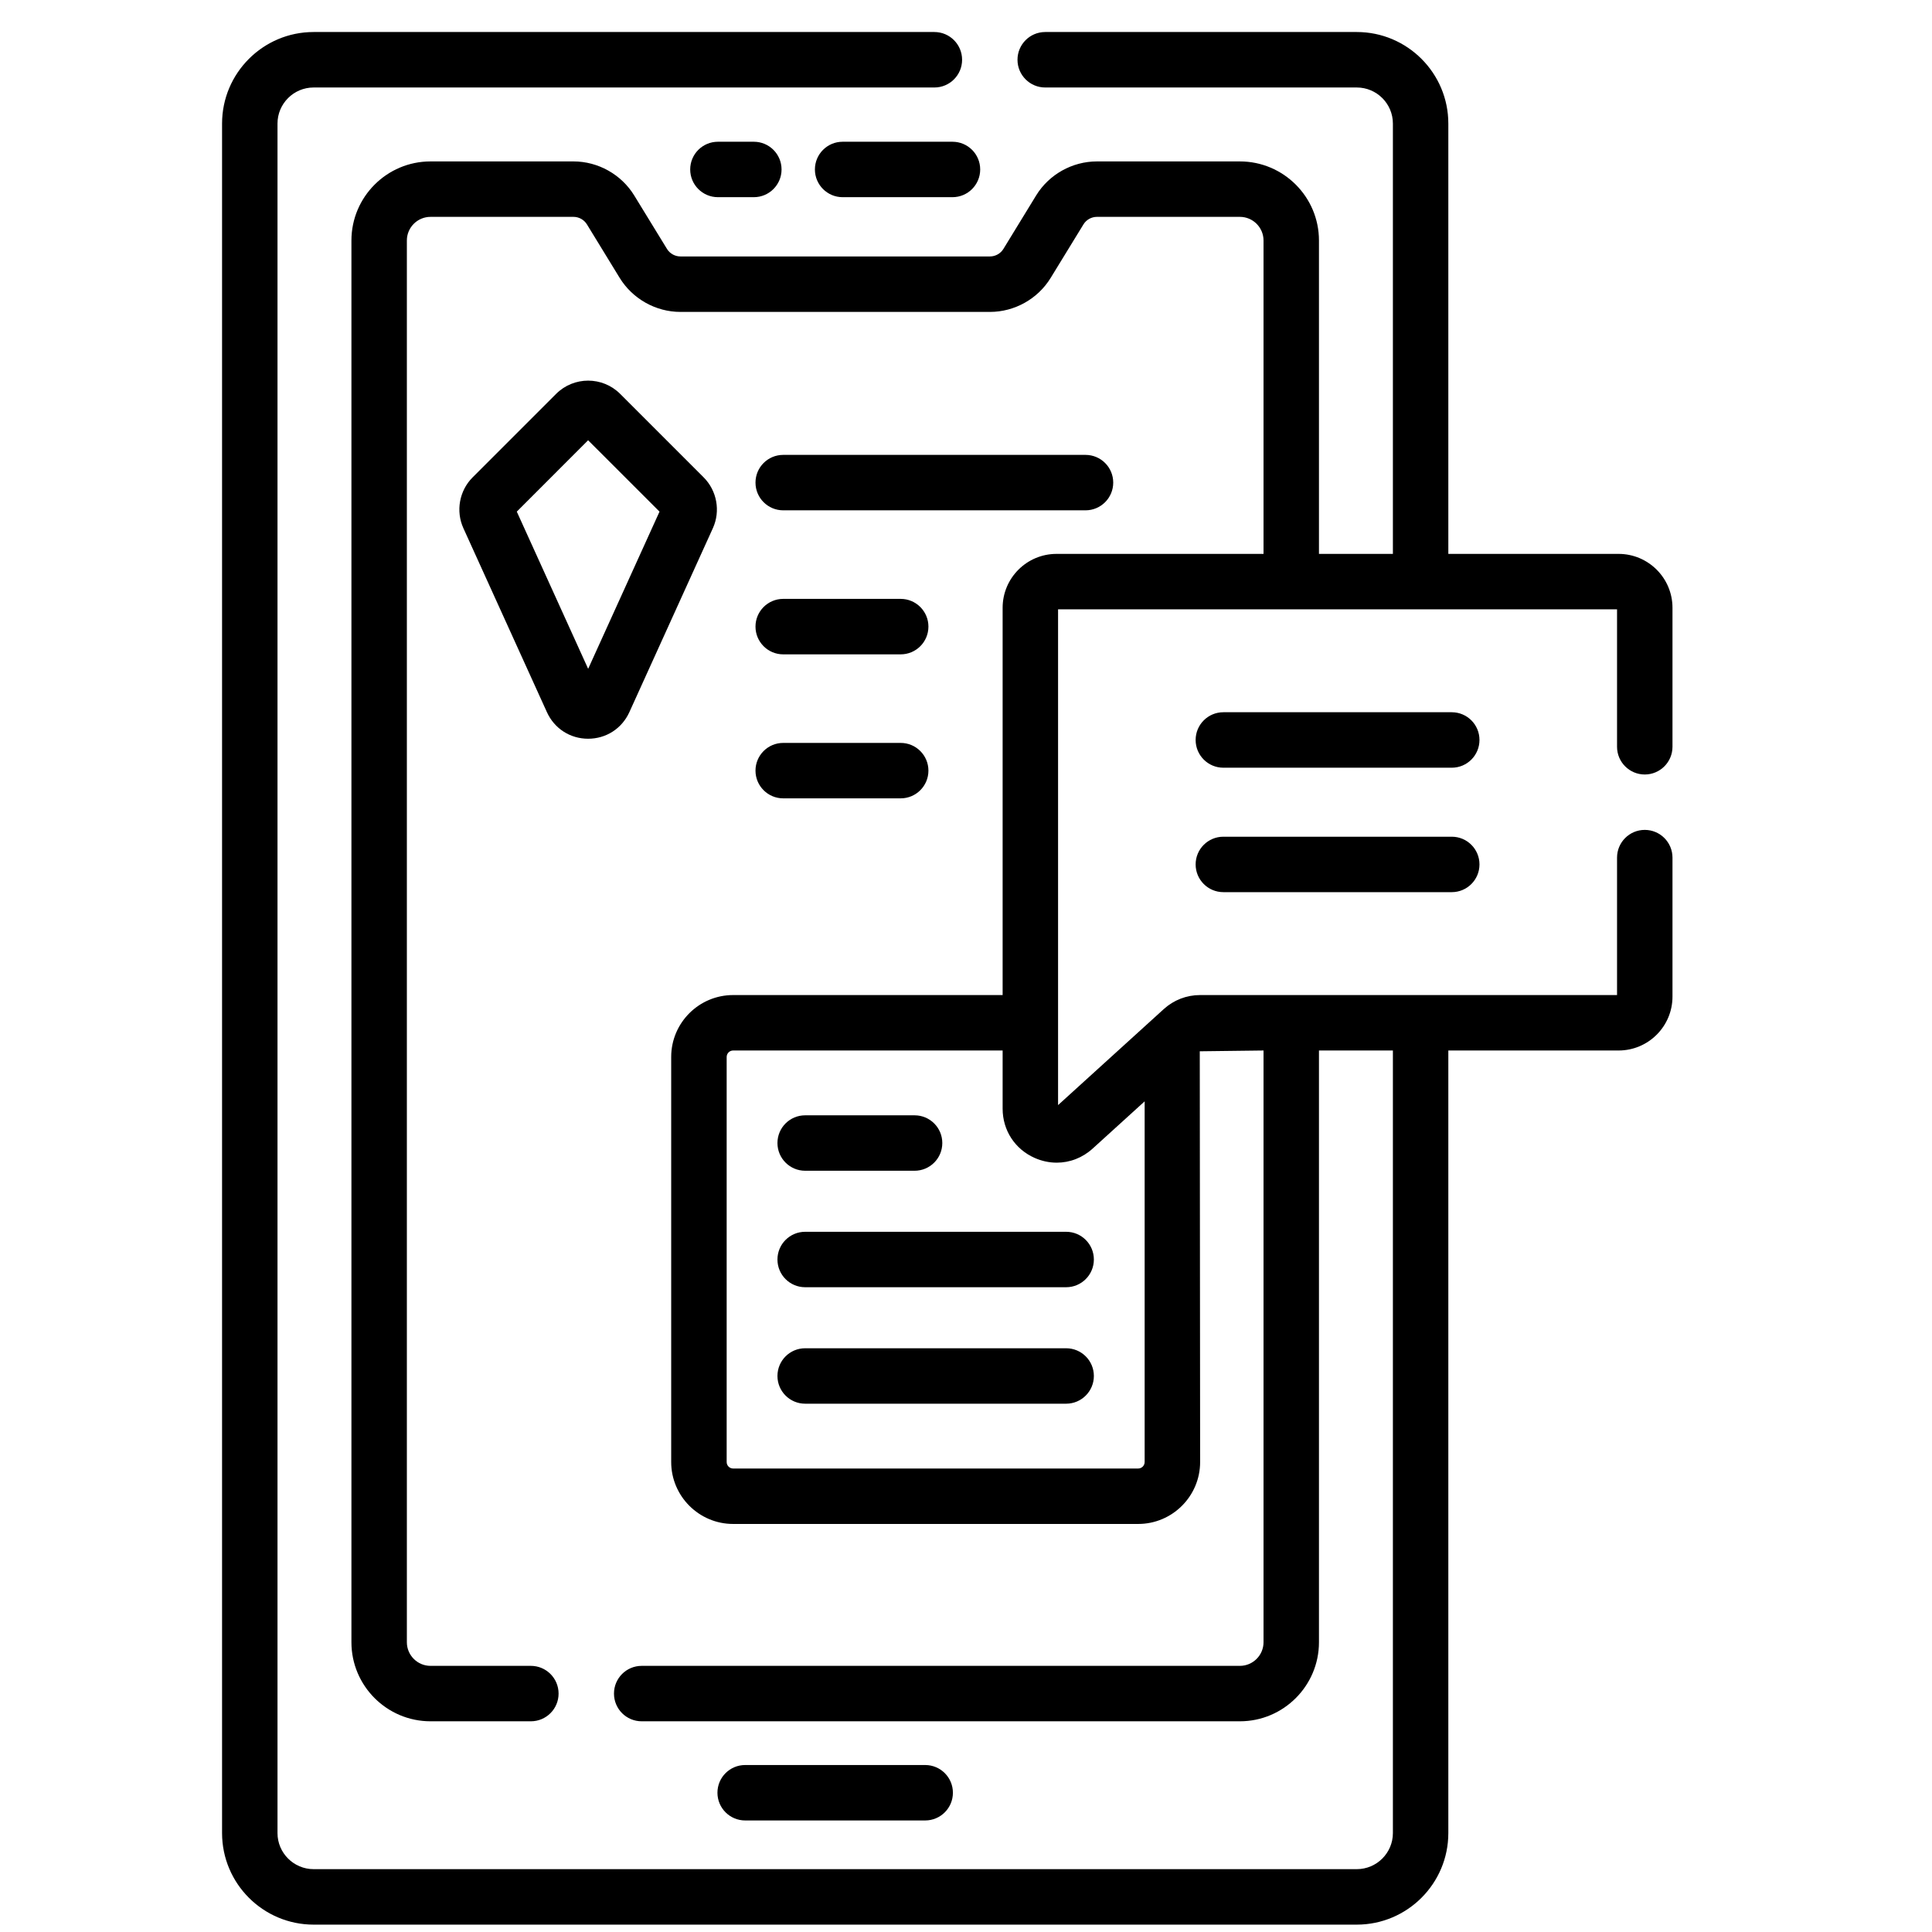
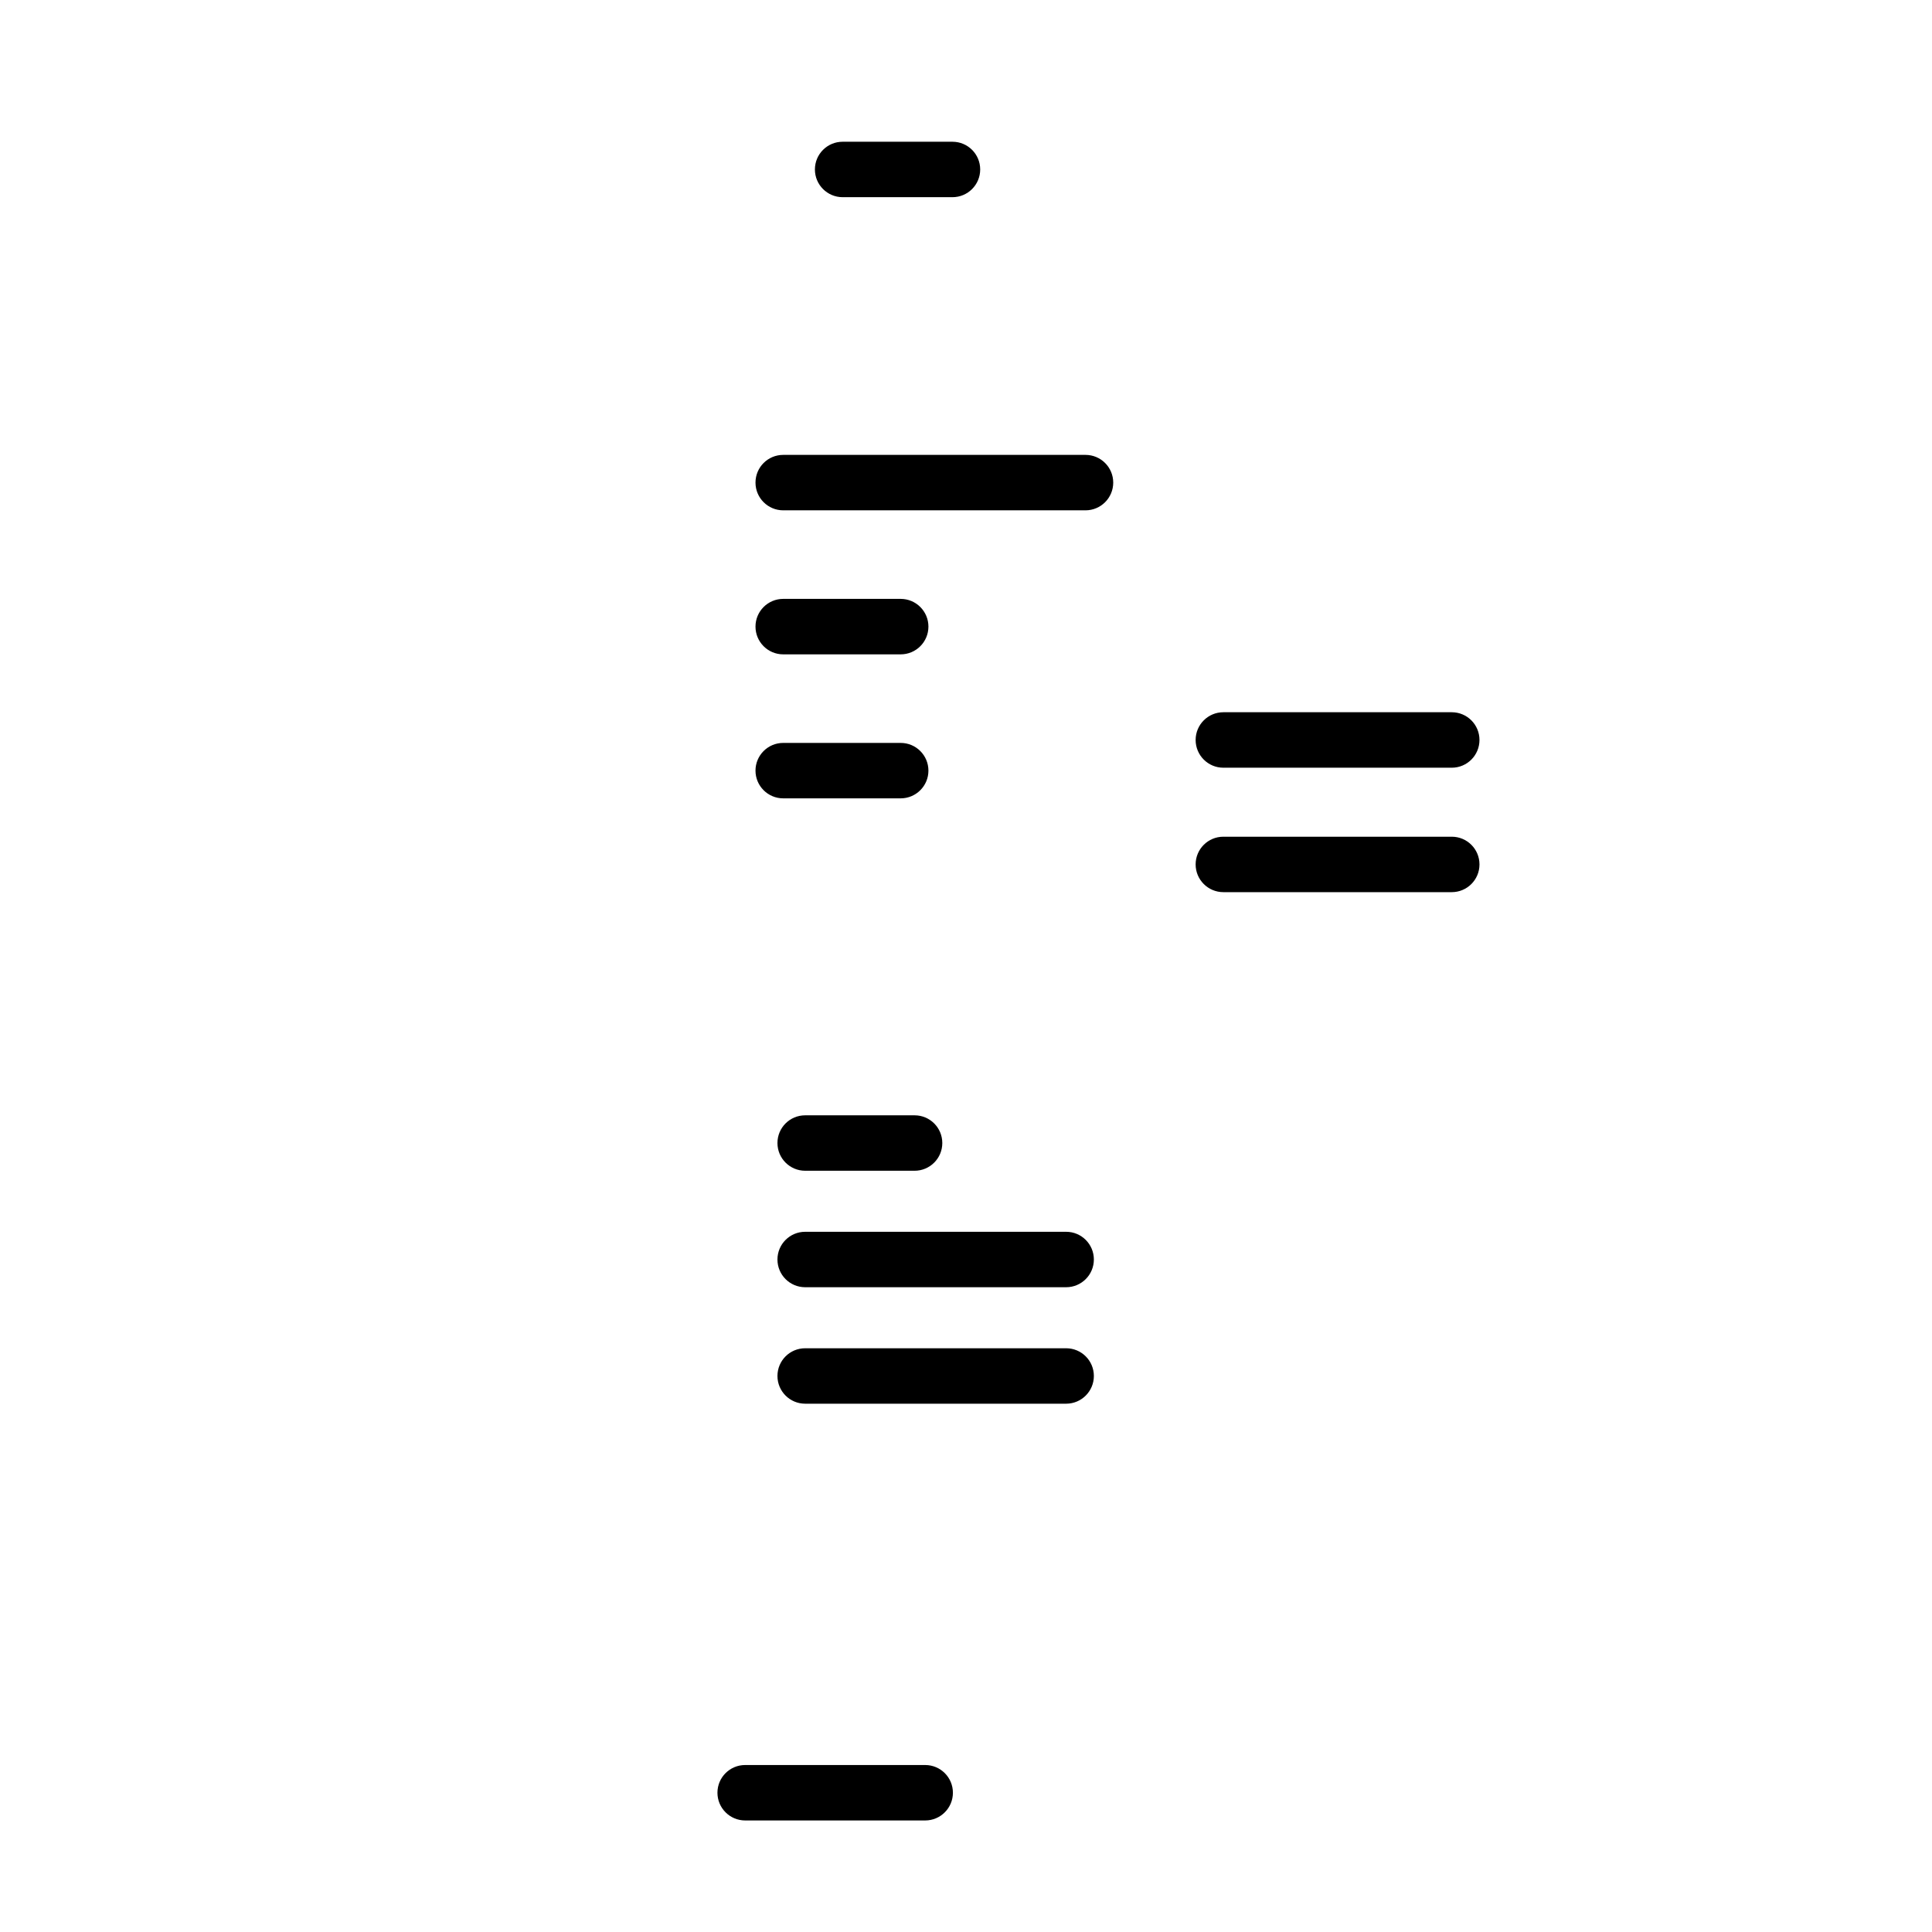
<svg xmlns="http://www.w3.org/2000/svg" width="49" height="49" viewBox="0 0 49 49" fill="none">
  <g clip-path="url(#clip0)">
    <path d="M23.465 46.171C23.853 46.171 24.168 45.856 24.168 45.468C24.168 45.079 23.853 44.765 23.465 44.765H18.899C18.511 44.765 18.196 45.079 18.196 45.468C18.196 45.856 18.511 46.171 18.899 46.171H23.465Z" fill="black" />
-     <path d="M18.208 3.595C17.82 3.595 17.505 3.909 17.505 4.298C17.505 4.686 17.82 5.001 18.208 5.001H19.119C19.507 5.001 19.822 4.686 19.822 4.298C19.822 3.909 19.507 3.595 19.119 3.595H18.208Z" fill="black" />
    <path d="M21.371 3.595C20.983 3.595 20.668 3.909 20.668 4.298C20.668 4.686 20.983 5.001 21.371 5.001H24.157C24.545 5.001 24.86 4.686 24.86 4.298C24.86 3.909 24.545 3.595 24.157 3.595H21.371Z" fill="black" />
-     <path d="M15.962 18.062L18.081 13.394C18.277 12.961 18.183 12.445 17.847 12.108L15.728 9.989C15.281 9.542 14.553 9.542 14.105 9.989L11.986 12.108C11.649 12.445 11.556 12.962 11.752 13.395L13.871 18.062C14.06 18.478 14.46 18.736 14.916 18.736C15.373 18.736 15.773 18.478 15.962 18.062ZM13.107 12.976L14.916 11.166L16.727 12.976L14.917 16.963L13.107 12.976Z" fill="black" />
    <path d="M36.82 18.064H31.027C30.639 18.064 30.324 18.379 30.324 18.767C30.324 19.156 30.639 19.471 31.027 19.471H36.82C37.209 19.471 37.523 19.156 37.523 18.767C37.523 18.379 37.209 18.064 36.82 18.064Z" fill="black" />
    <path d="M36.82 21.221H31.027C30.639 21.221 30.324 21.535 30.324 21.924C30.324 22.312 30.639 22.627 31.027 22.627H36.82C37.209 22.627 37.523 22.312 37.523 21.924C37.523 21.535 37.209 21.221 36.82 21.221Z" fill="black" />
-     <path d="M41.715 19.643C42.103 19.643 42.418 19.328 42.418 18.94V15.414C42.418 14.661 41.805 14.048 41.052 14.048H36.733V3.134C36.733 1.854 35.692 0.812 34.411 0.812H26.509C26.121 0.812 25.806 1.127 25.806 1.516C25.806 1.904 26.121 2.219 26.509 2.219H34.411C34.916 2.219 35.327 2.629 35.327 3.134V14.048H33.452V6.1C33.452 4.994 32.552 4.094 31.446 4.094H27.82C27.196 4.094 26.605 4.424 26.279 4.957L25.449 6.313C25.377 6.431 25.246 6.504 25.108 6.504H17.257C17.119 6.504 16.988 6.431 16.916 6.313L16.085 4.957C15.759 4.425 15.169 4.094 14.545 4.094H10.919C9.813 4.094 8.913 4.994 8.913 6.1V41.651C8.913 42.757 9.813 43.656 10.919 43.656H13.464C13.852 43.656 14.167 43.342 14.167 42.953C14.167 42.565 13.852 42.25 13.464 42.25H10.919C10.588 42.25 10.319 41.981 10.319 41.651V6.1C10.319 5.769 10.588 5.5 10.919 5.5H14.545C14.683 5.5 14.814 5.573 14.886 5.691L15.716 7.047C16.043 7.58 16.633 7.911 17.257 7.911H25.108C25.732 7.911 26.323 7.58 26.648 7.047L27.479 5.691C27.551 5.573 27.682 5.5 27.82 5.5H31.446C31.777 5.5 32.046 5.769 32.046 6.1V14.048H26.795C26.042 14.048 25.429 14.661 25.429 15.414V25.237H18.594C17.728 25.237 17.023 25.941 17.023 26.807V37.08C17.023 37.946 17.728 38.651 18.594 38.651H28.867C29.733 38.651 30.438 37.946 30.438 37.08C30.429 26.663 30.429 26.663 30.429 26.663L32.046 26.643V41.651C32.046 41.981 31.777 42.25 31.446 42.25H16.275C15.886 42.25 15.572 42.565 15.572 42.953C15.572 43.342 15.886 43.656 16.275 43.656H31.446C32.552 43.656 33.452 42.756 33.452 41.651V26.643H35.327V46.491C35.327 46.995 34.916 47.406 34.411 47.406H7.954C7.449 47.406 7.038 46.995 7.038 46.491V3.134C7.038 2.629 7.449 2.219 7.954 2.219H23.698C24.086 2.219 24.401 1.904 24.401 1.516C24.401 1.127 24.086 0.812 23.698 0.812H7.954C6.673 0.812 5.632 1.854 5.632 3.134V46.491C5.632 47.771 6.673 48.813 7.954 48.813H34.411C35.692 48.813 36.733 47.771 36.733 46.491V26.643H41.052C41.805 26.643 42.418 26.03 42.418 25.277V21.751C42.418 21.363 42.103 21.048 41.715 21.048C41.327 21.048 41.012 21.363 41.012 21.751V25.237H30.436C30.095 25.237 29.769 25.363 29.517 25.592L26.835 28.028V15.454H41.012V18.94C41.012 19.328 41.327 19.643 41.715 19.643ZM27.713 29.13L29.031 27.933V37.08C29.031 37.171 28.957 37.245 28.867 37.245H18.594C18.503 37.245 18.43 37.171 18.43 37.08V26.807C18.43 26.717 18.503 26.643 18.594 26.643H25.429V28.119C25.429 28.668 25.741 29.146 26.242 29.368C26.424 29.448 26.613 29.488 26.801 29.488C27.131 29.488 27.454 29.366 27.713 29.13Z" fill="black" />
    <path d="M20.421 29.693H23.196C23.584 29.693 23.899 29.378 23.899 28.99C23.899 28.601 23.584 28.287 23.196 28.287H20.421C20.032 28.287 19.718 28.601 19.718 28.99C19.718 29.378 20.033 29.693 20.421 29.693Z" fill="black" />
    <path d="M19.718 31.944C19.718 32.332 20.032 32.647 20.421 32.647H27.04C27.428 32.647 27.743 32.332 27.743 31.944C27.743 31.555 27.428 31.241 27.04 31.241H20.421C20.033 31.241 19.718 31.555 19.718 31.944Z" fill="black" />
    <path d="M27.04 34.195H20.421C20.032 34.195 19.718 34.509 19.718 34.898C19.718 35.286 20.032 35.601 20.421 35.601H27.04C27.428 35.601 27.743 35.286 27.743 34.898C27.743 34.509 27.428 34.195 27.04 34.195Z" fill="black" />
    <path d="M19.864 12.943H27.531C27.919 12.943 28.234 12.628 28.234 12.24C28.234 11.851 27.919 11.537 27.531 11.537H19.864C19.476 11.537 19.161 11.851 19.161 12.24C19.161 12.628 19.476 12.943 19.864 12.943Z" fill="black" />
    <path d="M19.864 16.596H22.843C23.232 16.596 23.547 16.281 23.547 15.892C23.547 15.504 23.232 15.189 22.843 15.189H19.864C19.476 15.189 19.161 15.504 19.161 15.892C19.161 16.281 19.476 16.596 19.864 16.596Z" fill="black" />
    <path d="M19.864 20.248H22.843C23.232 20.248 23.547 19.933 23.547 19.545C23.547 19.157 23.232 18.842 22.843 18.842H19.864C19.476 18.842 19.161 19.157 19.161 19.545C19.161 19.933 19.476 20.248 19.864 20.248Z" fill="black" />
  </g>
  <defs>
    <clipPath id="clip0">
      <rect width="48" height="48" fill="white" transform="translate(0.024 0.812)" />
    </clipPath>
  </defs>
</svg>